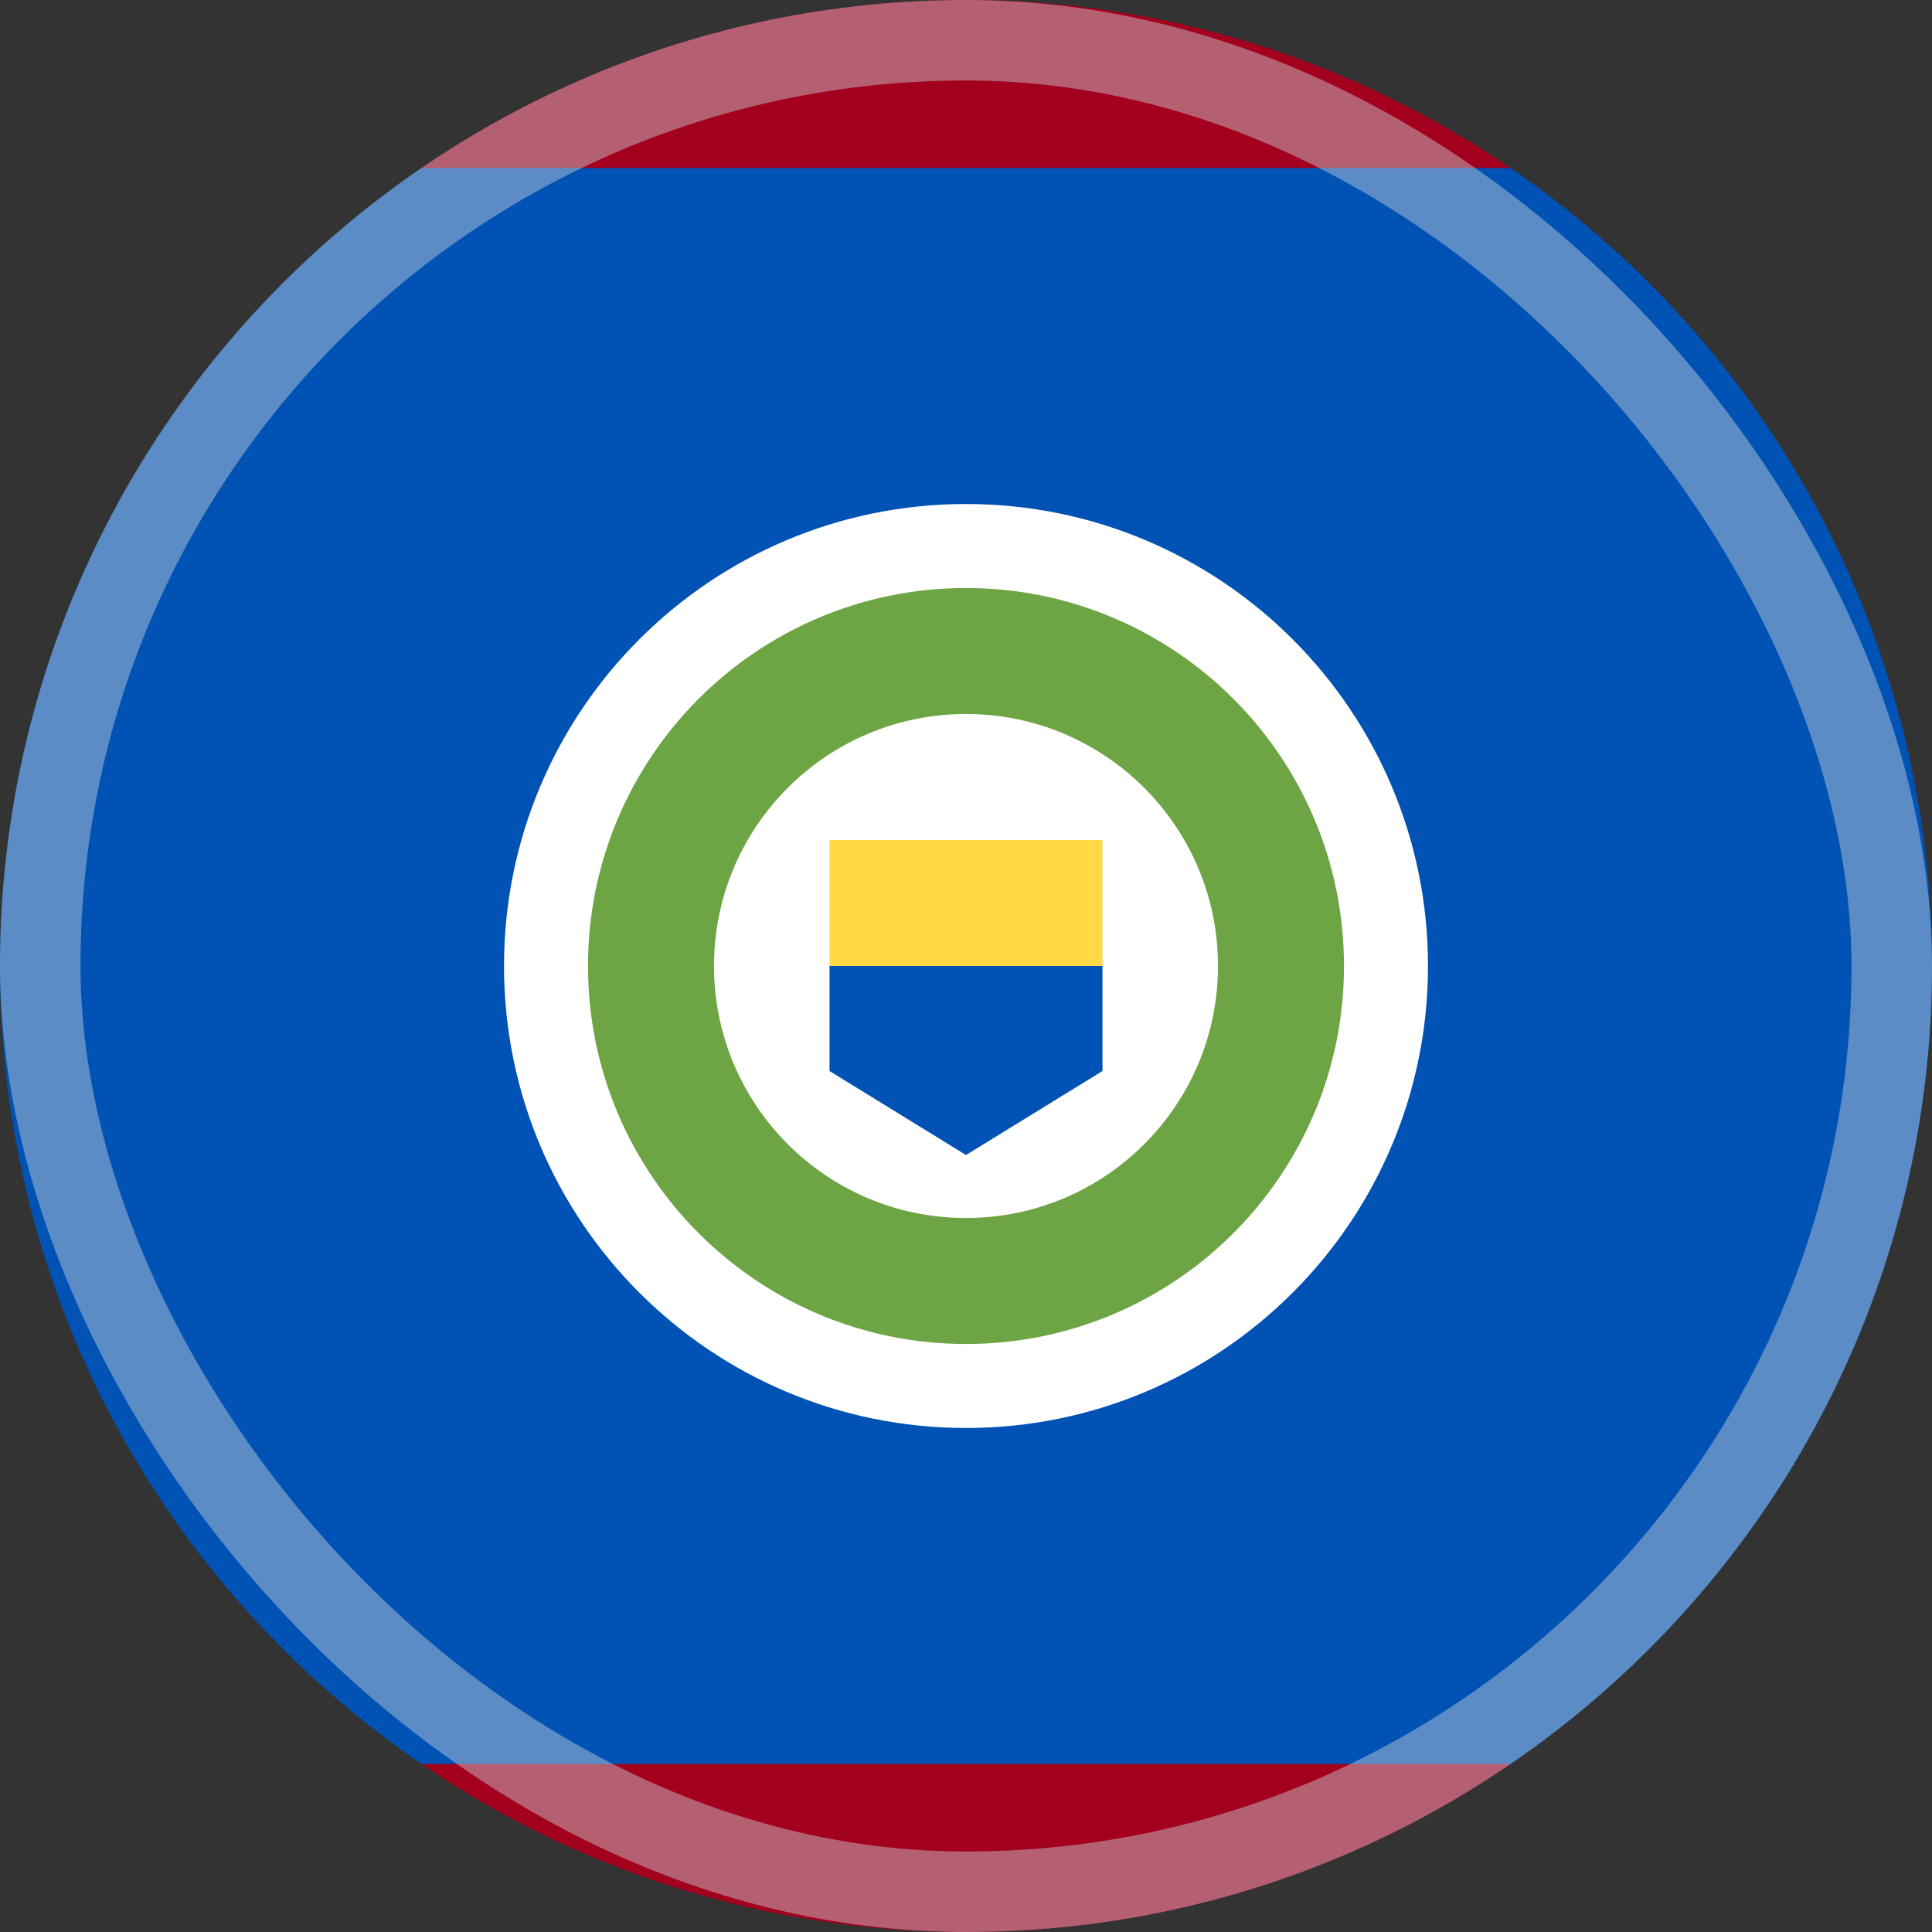
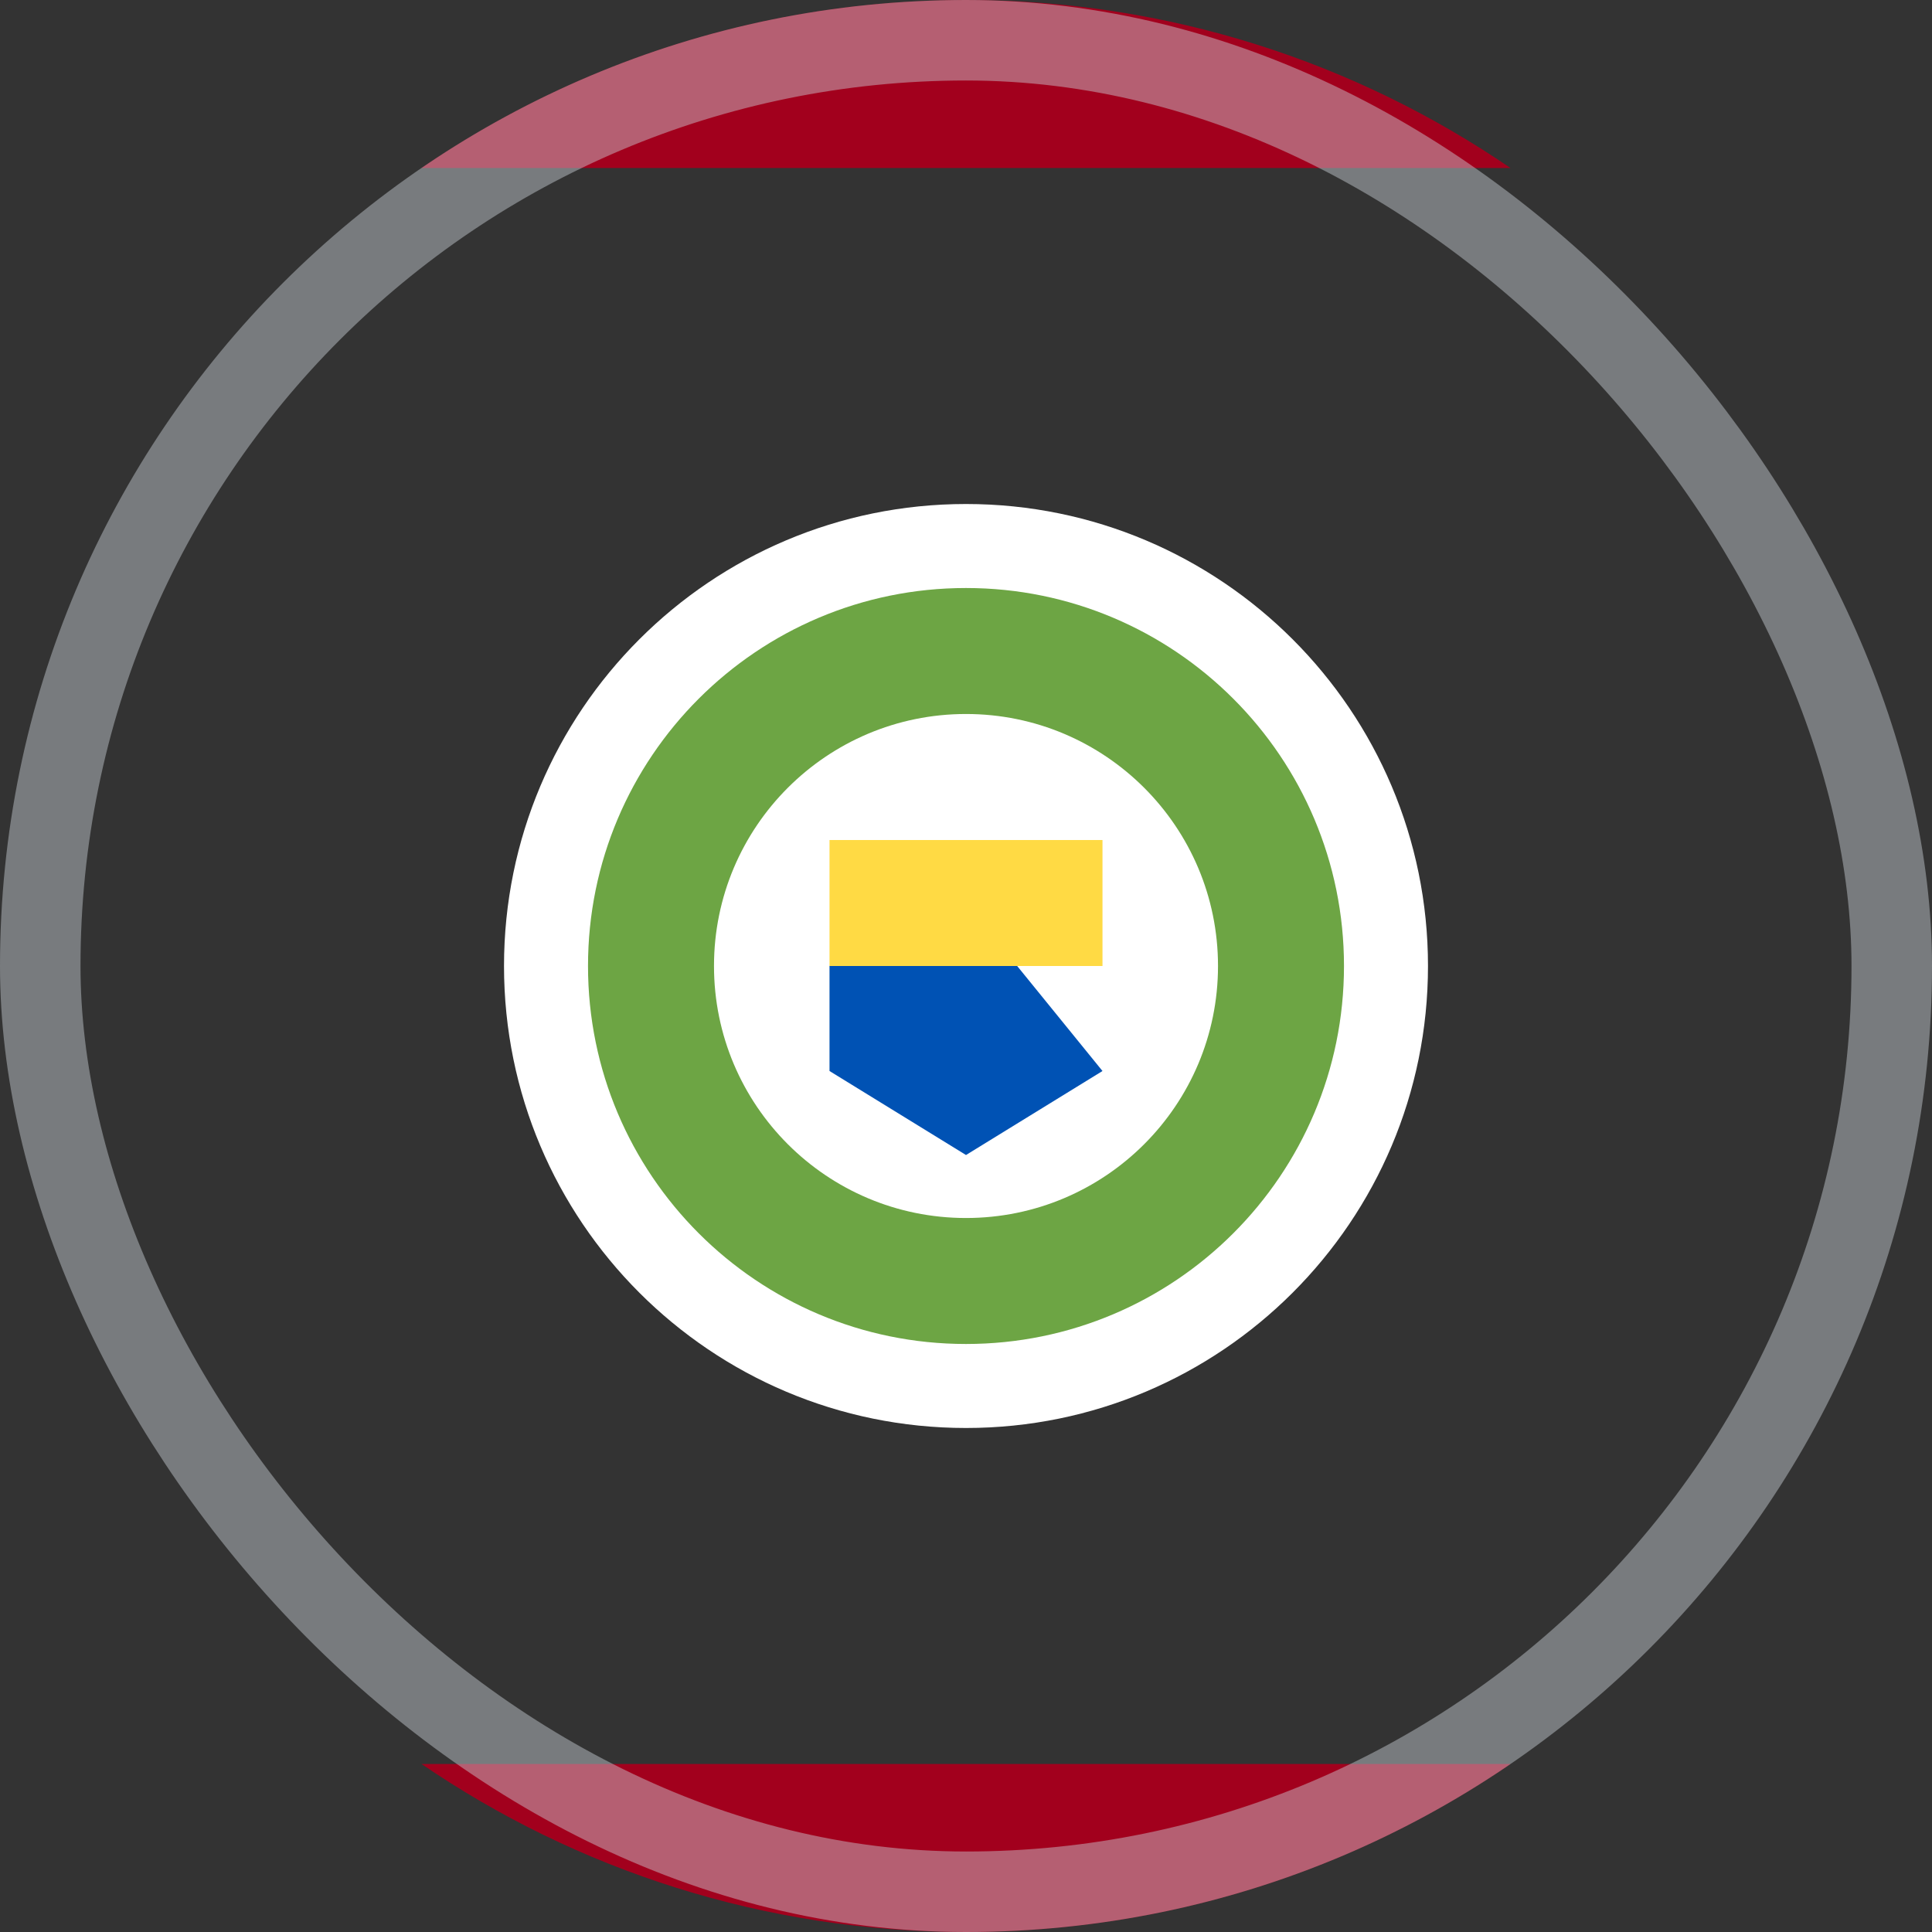
<svg xmlns="http://www.w3.org/2000/svg" width="48" height="48" viewBox="0 0 48 48" fill="none">
  <rect x="0" y="0" width="48" height="48" fill="#333333" stroke="none" />
  <g clip-path="url(#clip0_6394_4553)">
-     <path d="M48 24C48 15.763 43.85 8.496 37.527 4.174L24 3.13L10.473 4.174C4.15 8.496 0 15.763 0 24C0 32.237 4.15 39.504 10.473 43.826L24 44.87L37.527 43.826C43.85 39.504 48 32.237 48 24Z" fill="#0052B4" />
    <path d="M37.527 4.174C33.675 1.541 29.018 0 24 0C18.982 0 14.325 1.541 10.473 4.174H37.527Z" fill="#A2001D" />
    <path d="M10.473 43.826C14.325 46.459 18.982 48 24 48C29.018 48 33.675 46.459 37.527 43.826H10.473Z" fill="#A2001D" />
    <path d="M24 35.478C30.339 35.478 35.478 30.339 35.478 24C35.478 17.661 30.339 12.522 24 12.522C17.661 12.522 12.522 17.661 12.522 24C12.522 30.339 17.661 35.478 24 35.478Z" fill="white" />
    <path d="M24 33.391C29.187 33.391 33.391 29.187 33.391 24C33.391 18.813 29.187 14.609 24 14.609C18.813 14.609 14.609 18.813 14.609 24C14.609 29.187 18.813 33.391 24 33.391Z" fill="#6DA544" />
    <path d="M24 30.261C27.458 30.261 30.261 27.458 30.261 24C30.261 20.542 27.458 17.739 24 17.739C20.542 17.739 17.739 20.542 17.739 24C17.739 27.458 20.542 30.261 24 30.261Z" fill="white" />
-     <path d="M24 22.435L20.609 24V26.609L24 28.696L27.391 26.609V24L24 22.435Z" fill="#0052B4" />
+     <path d="M24 22.435L20.609 24V26.609L24 28.696L27.391 26.609L24 22.435Z" fill="#0052B4" />
    <path d="M20.609 20.87H27.391V24H20.609V20.87Z" fill="#FFDA44" />
    <rect opacity="0.45" x="1" y="1" width="46" height="46" rx="23" stroke="#CCD3DB" stroke-width="2" />
  </g>
  <defs>
    <clipPath id="clip0_6394_4553">
      <rect width="48" height="48" fill="white" />
    </clipPath>
  </defs>
</svg>